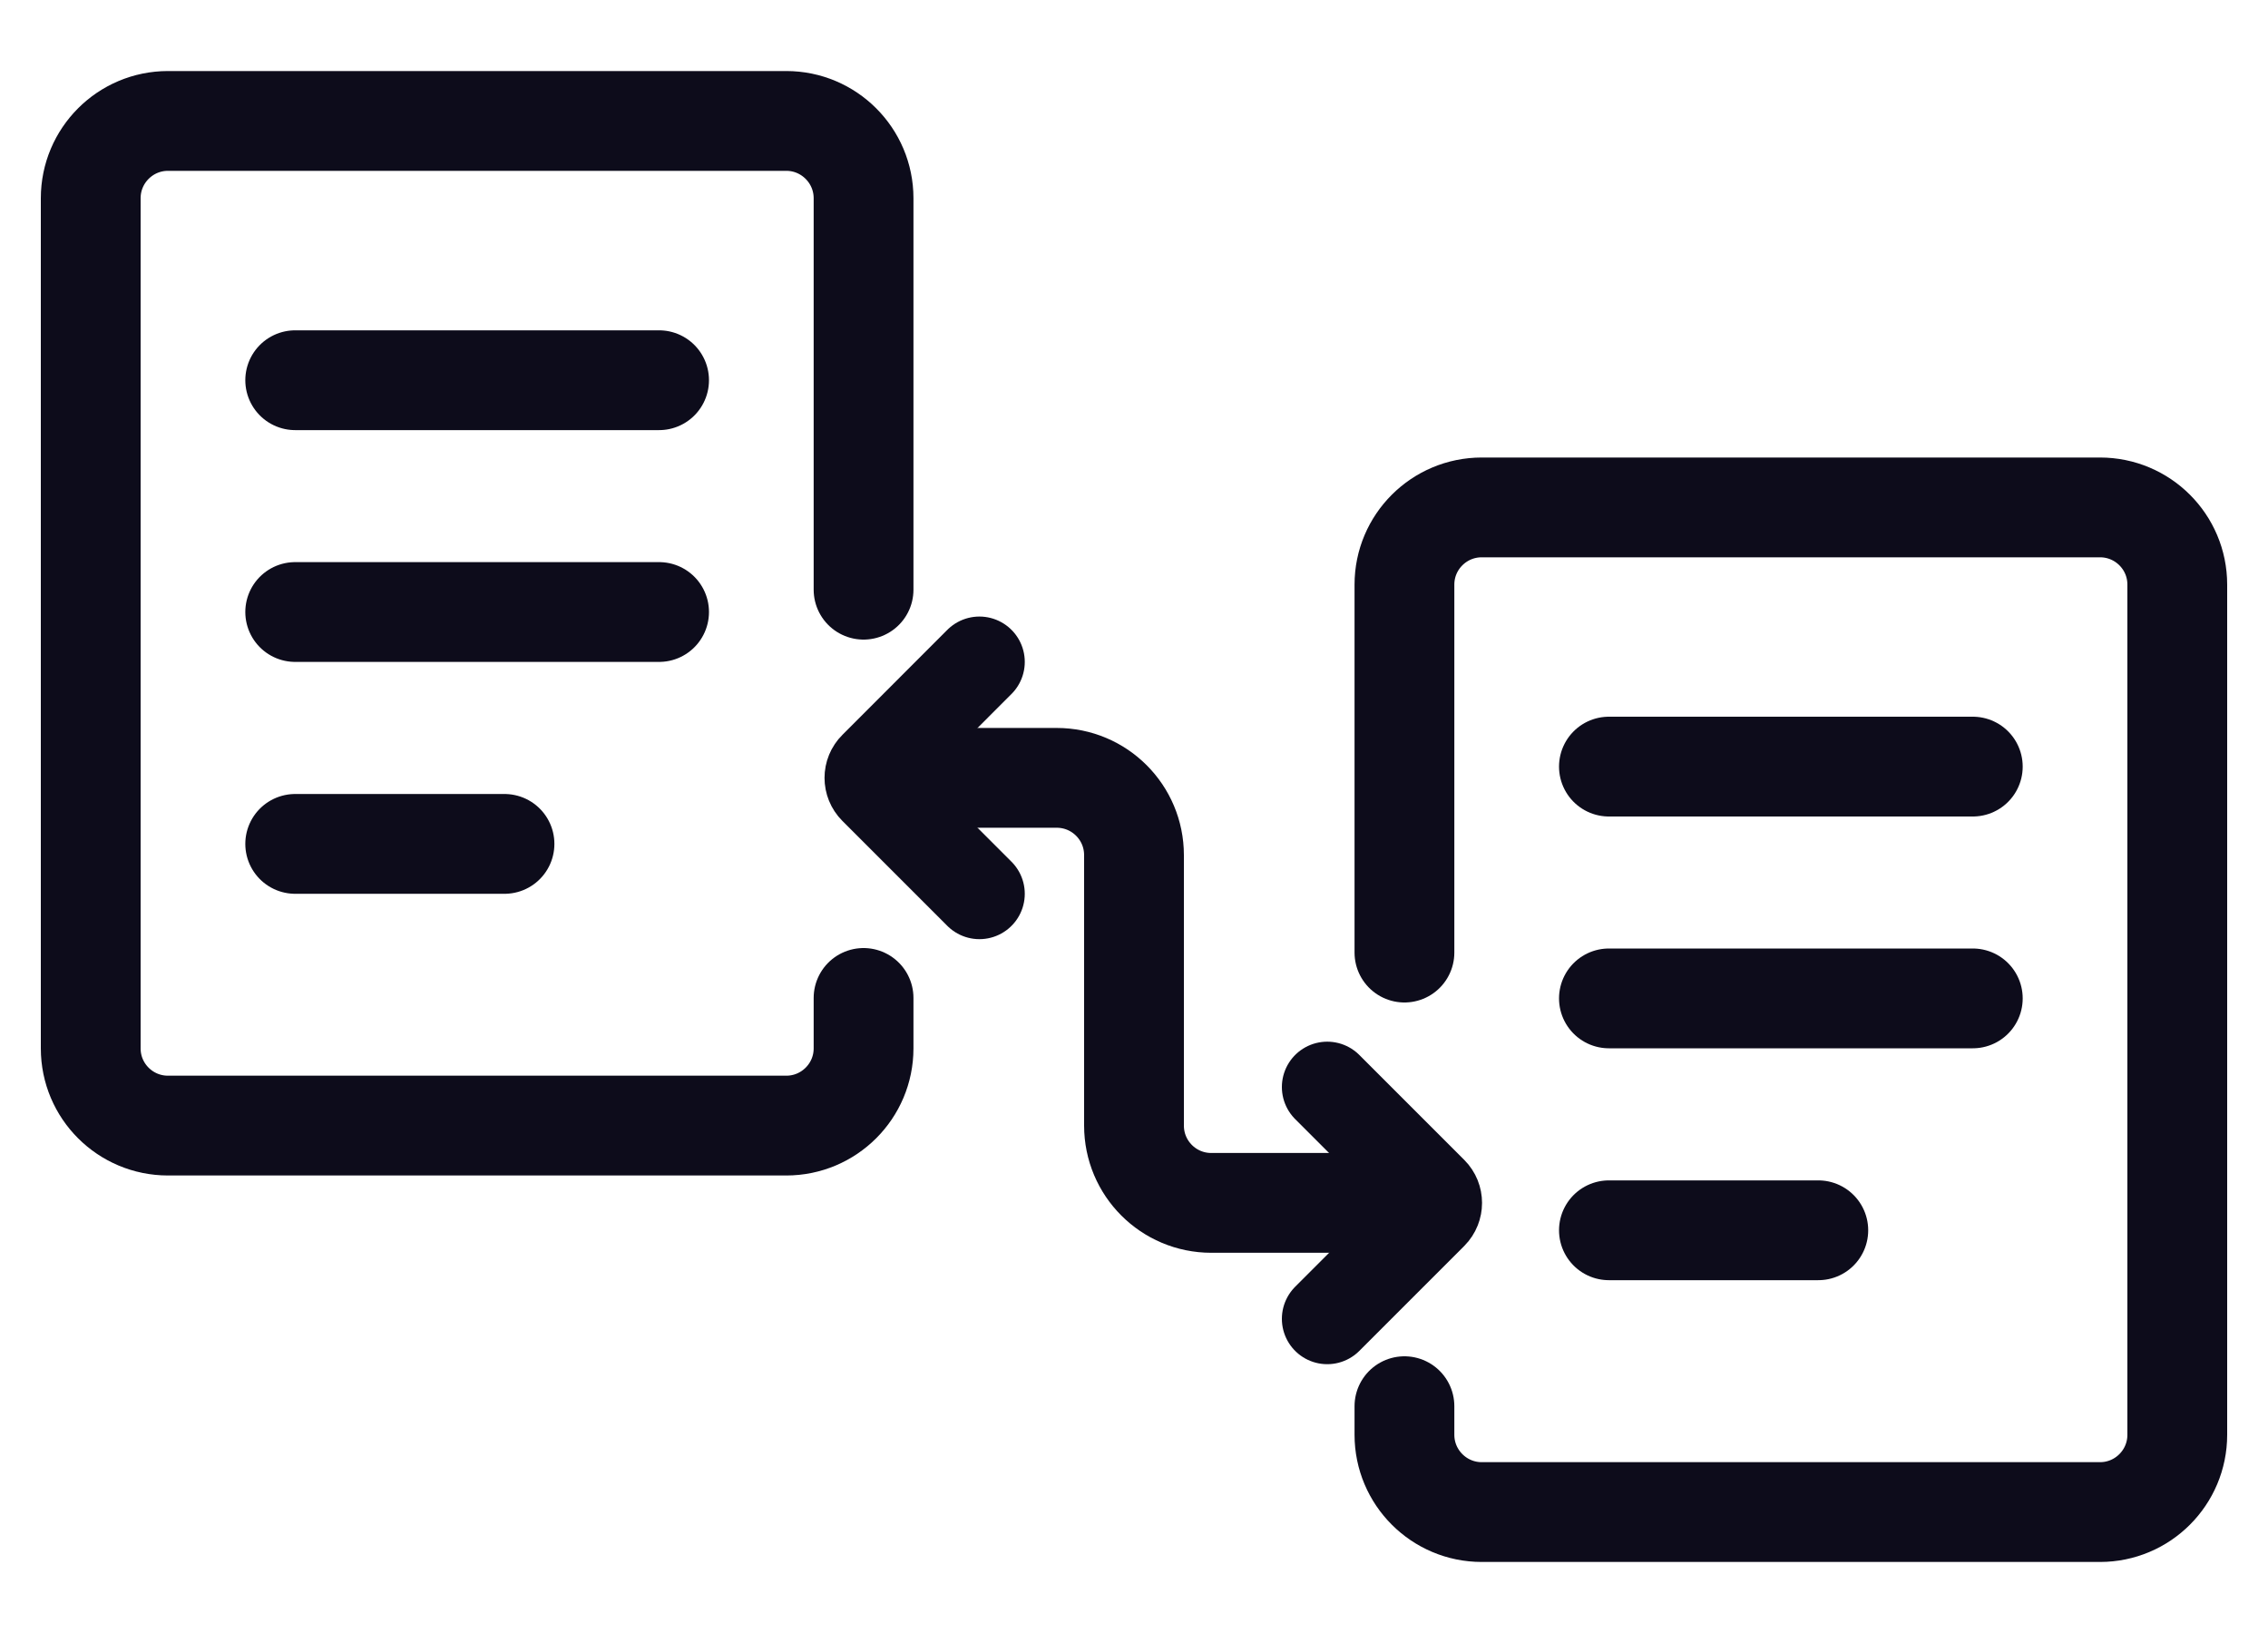
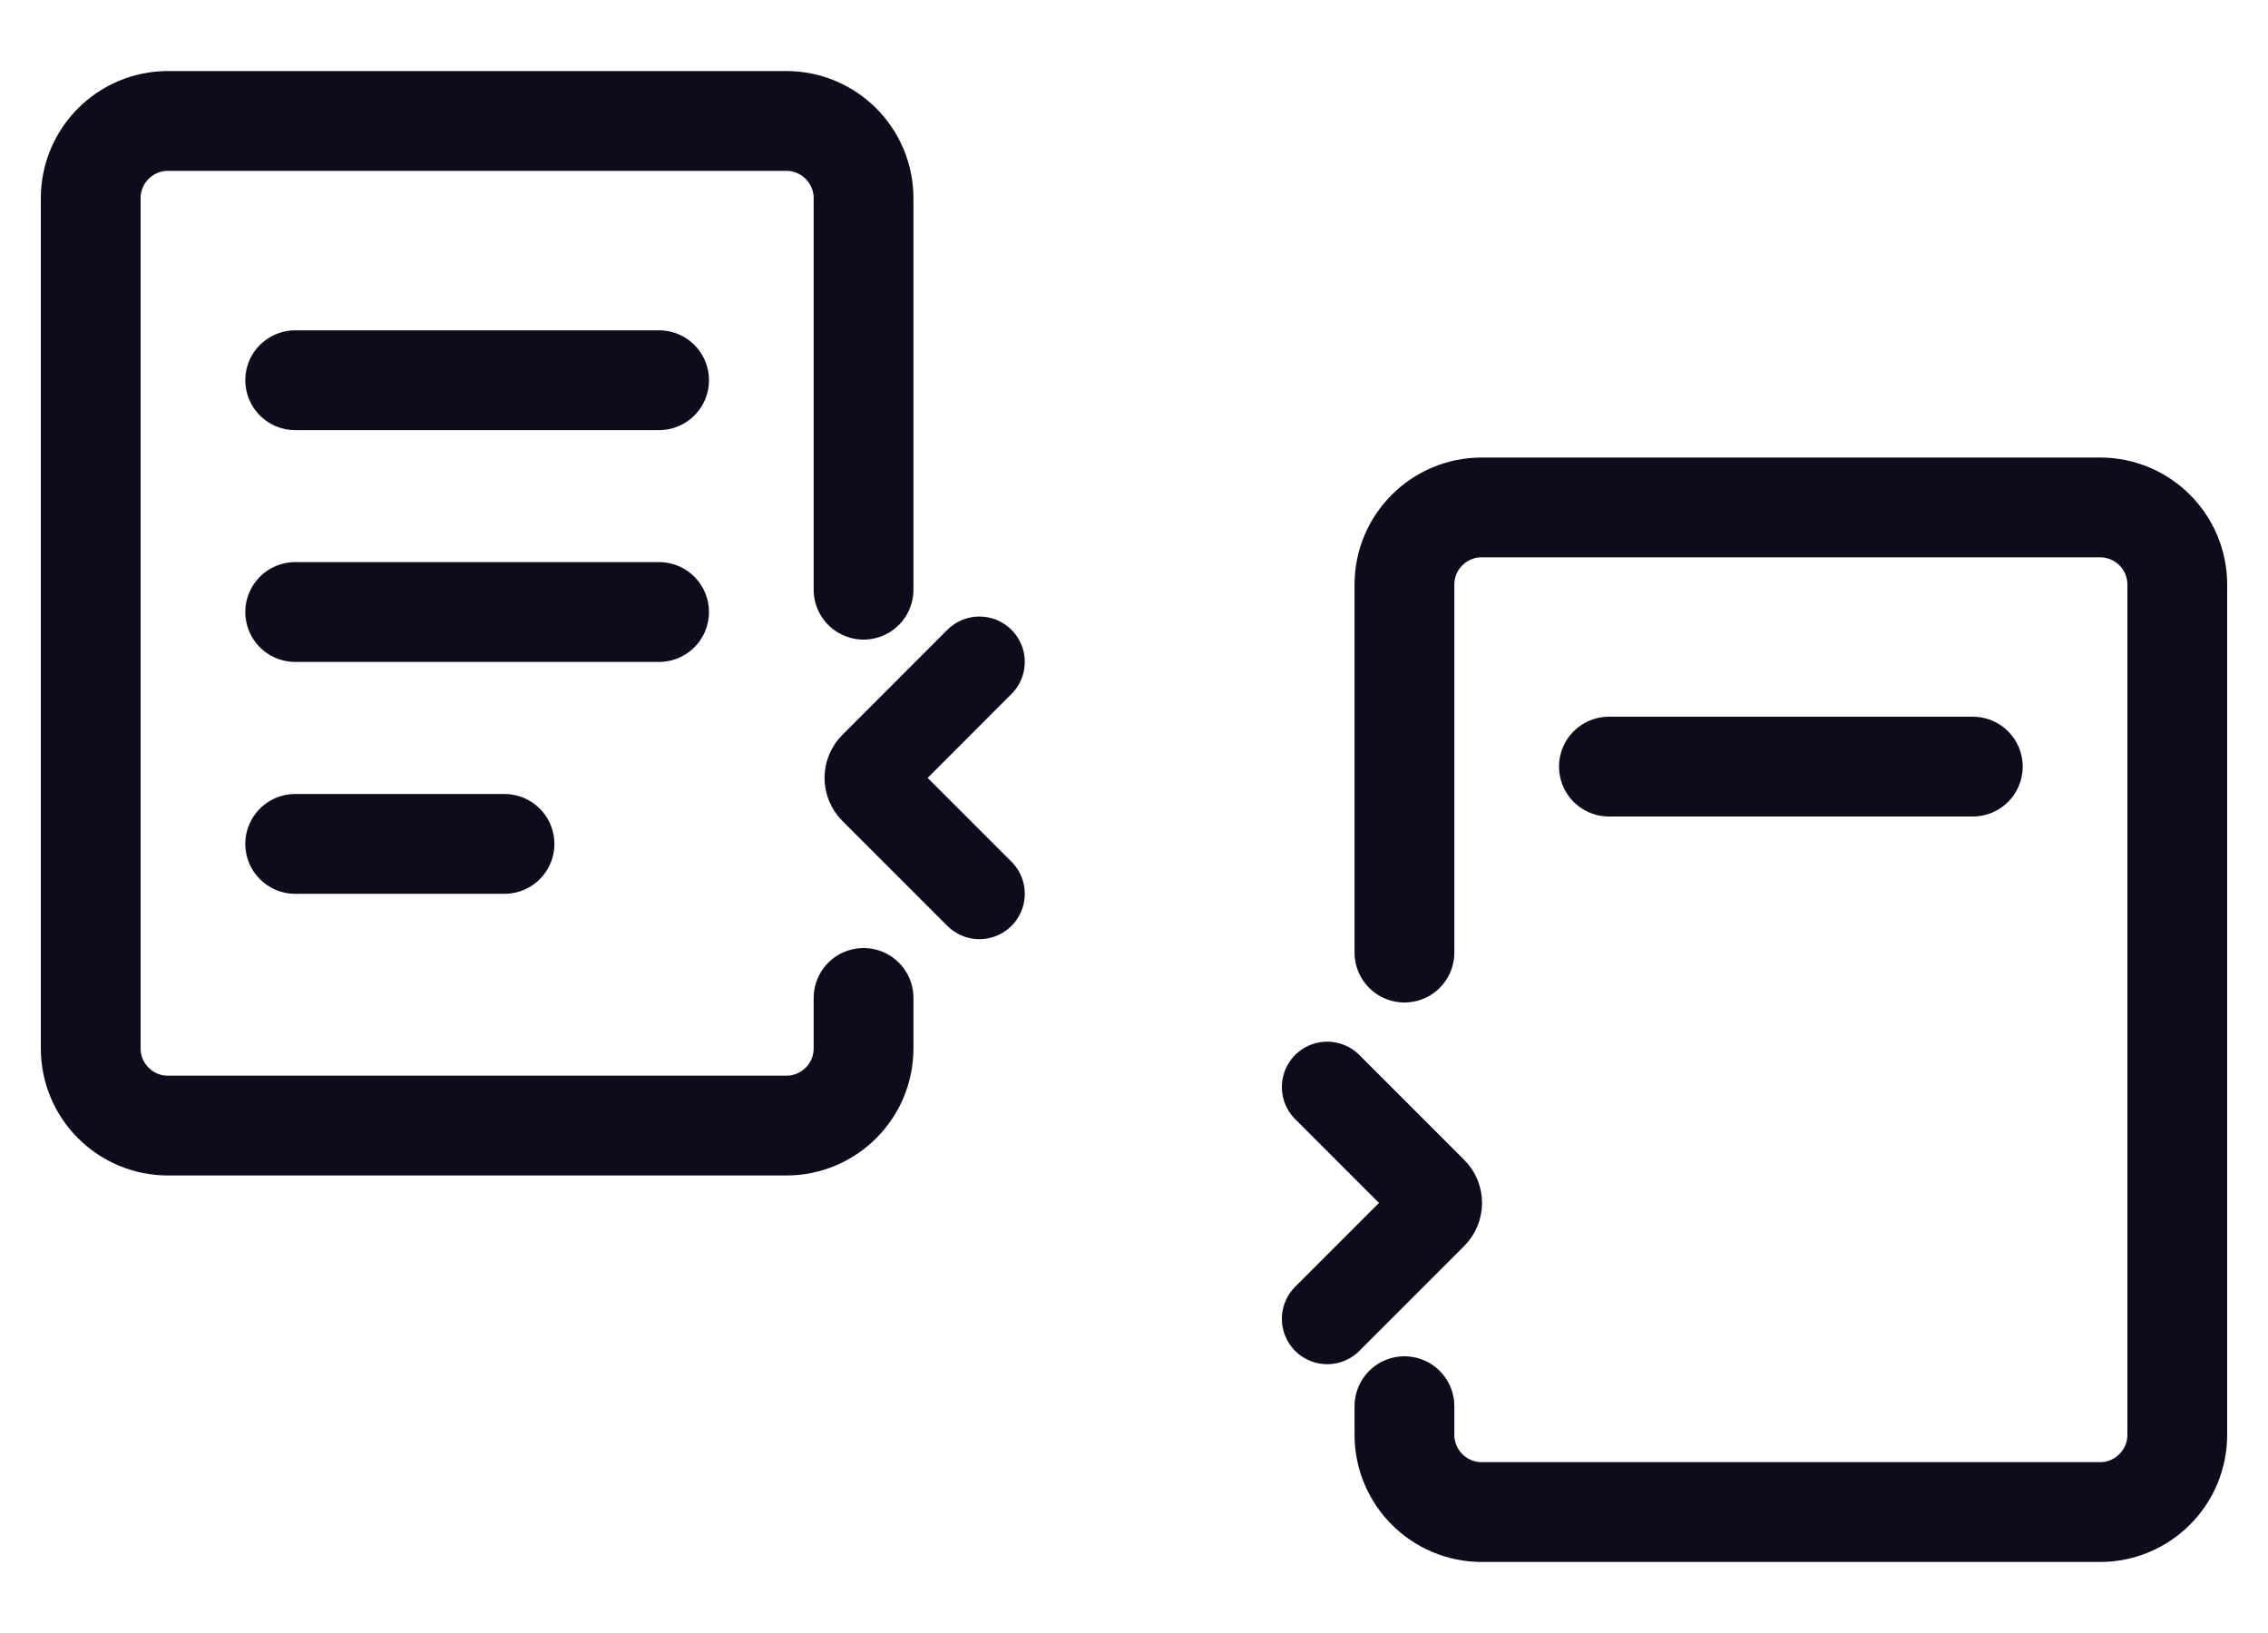
<svg xmlns="http://www.w3.org/2000/svg" width="25" height="18" viewBox="0 0 25 18" fill="none">
-   <path d="M9.944 8.574H11.648C12.119 8.574 12.5 8.955 12.5 9.426V12.407C12.5 12.878 12.881 13.259 13.352 13.259H15.482" stroke="#0D0C1B" stroke-width="1.1" stroke-linejoin="round" />
  <path d="M10.796 7.296L9.639 8.454C9.572 8.52 9.572 8.628 9.639 8.695L10.796 9.852" stroke="#0D0C1B" stroke-linecap="round" stroke-linejoin="round" />
  <path d="M14.63 14.537L15.787 13.38C15.853 13.313 15.853 13.205 15.787 13.139L14.63 11.982" stroke="#0D0C1B" stroke-linecap="round" stroke-linejoin="round" />
  <path d="M15.481 10.5V6.444C15.481 5.974 15.863 5.593 16.333 5.593H23.148C23.619 5.593 24 5.974 24 6.444V14.963V15.815C24 16.285 23.619 16.667 23.148 16.667H16.333C15.863 16.667 15.481 16.285 15.481 15.815V15.5" stroke="#0D0C1B" stroke-width="1.1" stroke-linecap="round" stroke-linejoin="round" />
  <path d="M9.519 6.5V2.185C9.519 1.715 9.137 1.333 8.667 1.333H1.852C1.381 1.333 1 1.715 1 2.185V10.704V11.556C1 12.026 1.381 12.407 1.852 12.407H8.667C9.137 12.407 9.519 12.026 9.519 11.556V11" stroke="#0D0C1B" stroke-width="1.1" stroke-linecap="round" stroke-linejoin="round" />
  <line x1="17.735" y1="8.45" x2="21.746" y2="8.45" stroke="#0D0C1B" stroke-width="1.1" stroke-linecap="round" />
  <line x1="0.55" y1="-0.55" x2="4.561" y2="-0.55" transform="matrix(-1 0 0 1 7.815 4.741)" stroke="#0D0C1B" stroke-width="1.1" stroke-linecap="round" />
-   <line x1="17.735" y1="11.005" x2="21.746" y2="11.005" stroke="#0D0C1B" stroke-width="1.1" stroke-linecap="round" />
  <line x1="0.55" y1="-0.55" x2="4.561" y2="-0.55" transform="matrix(-1 0 0 1 7.815 7.296)" stroke="#0D0C1B" stroke-width="1.1" stroke-linecap="round" />
-   <line x1="17.735" y1="13.561" x2="20.043" y2="13.561" stroke="#0D0C1B" stroke-width="1.1" stroke-linecap="round" />
  <line x1="0.55" y1="-0.55" x2="2.857" y2="-0.55" transform="matrix(-1 0 0 1 6.111 9.852)" stroke="#0D0C1B" stroke-width="1.1" stroke-linecap="round" />
</svg>